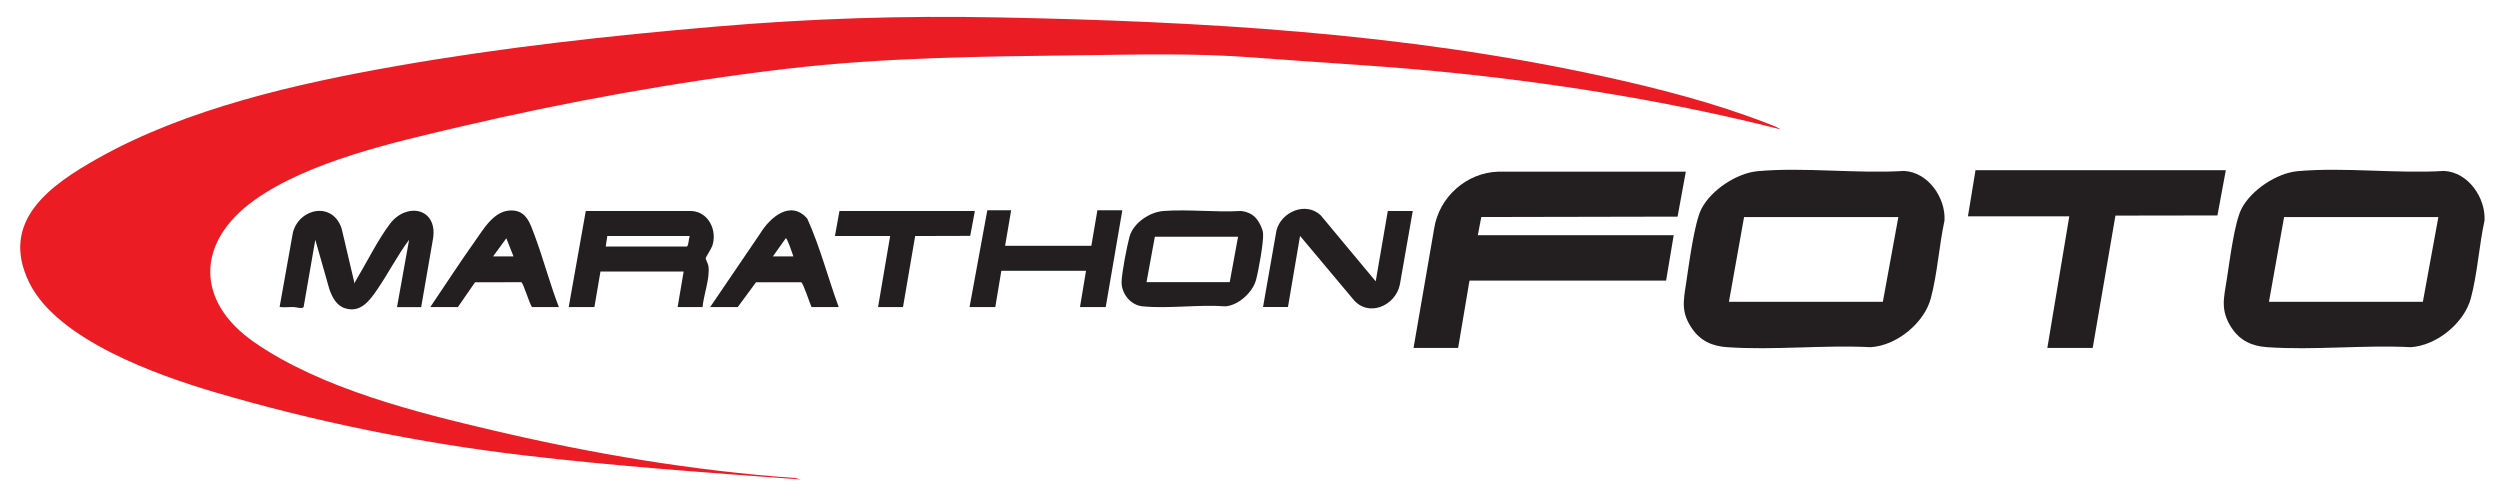
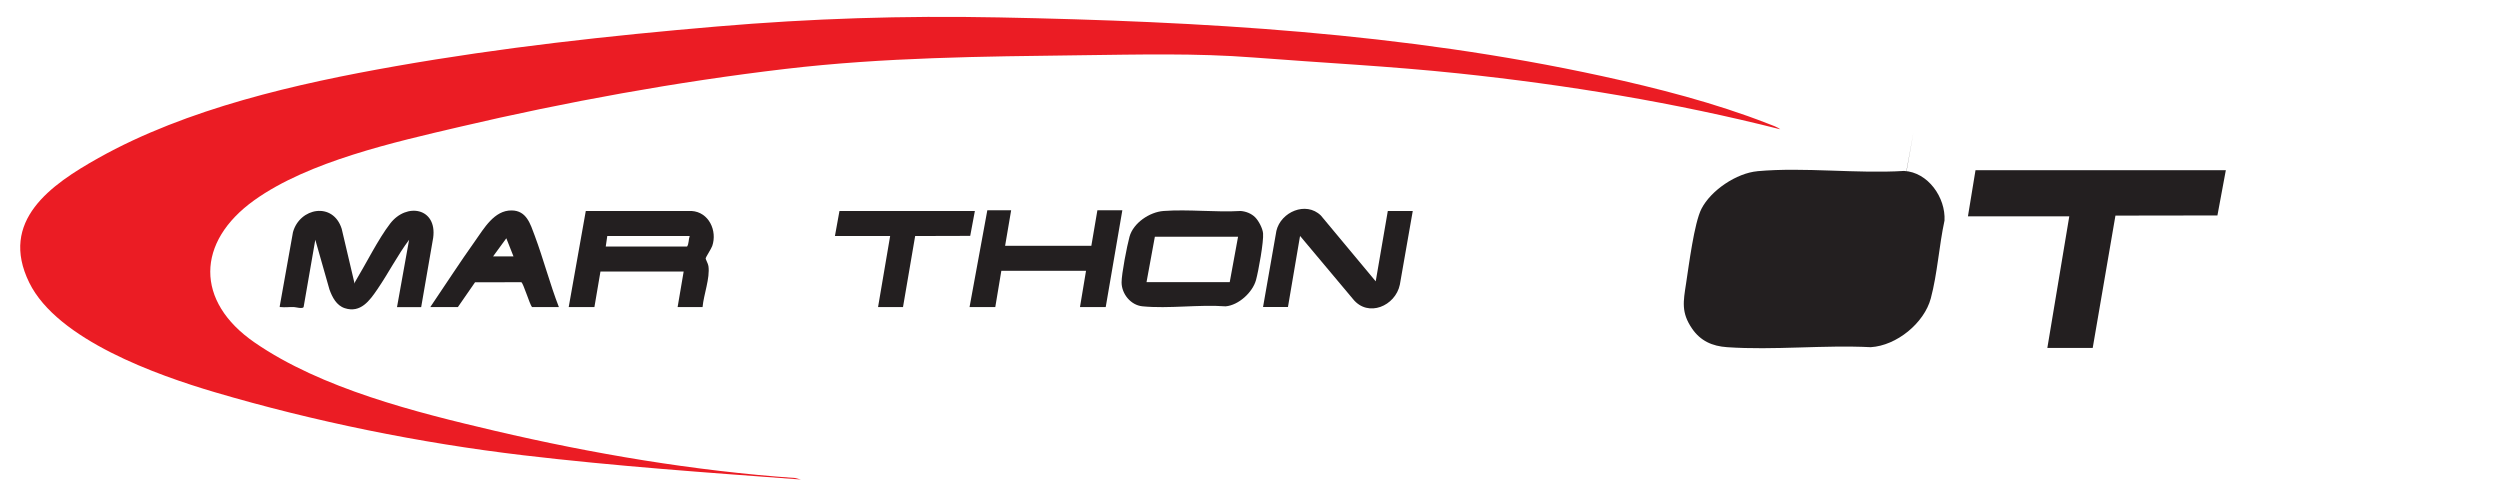
<svg xmlns="http://www.w3.org/2000/svg" id="Layer_1" version="1.1" viewBox="0 0 822.7 165.09">
  <defs>
    <style>
      .st0 {
        fill: #231f20;
      }

      .st1 {
        fill: #eb1c24;
      }
    </style>
  </defs>
  <g id="huP9Yb">
    <g>
      <path class="st1" d="M585.88,42.56c-34.72-8.81-70.24-14.64-105.91-18.41-22.43-2.37-44.99-3.48-67.45-5.23-18.85-1.46-37.84-.97-56.74-.74-32.56.41-64.91.69-97.3,4.5-35.6,4.19-72.27,10.87-107.14,19.05-21.39,5.02-49.75,11.34-67.67,24.17-19.16,13.72-19.48,33.3.1,46.8,22.05,15.21,53.06,22.97,78.98,29.05,32.48,7.61,65.59,13.19,98.94,15.56l1.87.49c-30.51-2.24-61.07-4.4-91.44-7.99-33.98-4.03-68.67-11.07-101.46-20.75-18.96-5.6-51.78-17.21-61.03-36.04-10-20.35,7.1-32.25,22.78-41.03,29.06-16.28,65.27-24.5,97.94-30.24,34.76-6.11,70.27-10.03,105.45-13.02,31.41-2.67,61.31-3.62,92.85-3,66.83,1.31,132.99,5.03,198.49,19.3,18.17,3.96,37.26,8.85,54.57,15.62,1.36.53,3.04,1.05,4.17,1.93Z" />
-       <path class="st0" d="M756.07,56.33c15.44-1.38,32.6.88,48.22-.08,7.92.38,13.73,8.83,13.32,16.32-1.8,8.25-2.34,17.51-4.51,25.61s-11.22,15.55-19.77,16.07c-15.45-.78-31.95,1.06-47.28,0-4.92-.34-8.86-2.12-11.63-6.29-3.83-5.78-2.61-9.81-1.61-16.16.89-5.63,2.48-18.52,4.81-23.07,3.14-6.15,11.6-11.79,18.46-12.4ZM802.42,71.43h-50.77l-4.98,27.88h50.65l5.1-27.88Z" />
-       <path class="st0" d="M578.36,56.33c15.44-1.38,32.6.88,48.22-.08,7.92.4,13.73,8.8,13.32,16.32-1.79,8.27-2.34,17.49-4.51,25.61s-11.22,15.55-19.77,16.07c-15.45-.78-31.95,1.06-47.28,0-4.86-.33-8.75-2.06-11.53-6.14-3.61-5.27-2.87-8.9-1.96-14.81s2.68-19.92,5.05-24.56c3.14-6.15,11.6-11.79,18.46-12.4ZM624.71,71.43h-50.77l-4.98,27.88h50.65l5.1-27.88Z" />
-       <path class="st0" d="M465.17,114.49l6.8-39.37c1.62-10.31,10.71-18.39,21.19-18.63h61.61s-2.71,14.8-2.71,14.8l-64.6.13-1.14,5.99h64.46l-2.5,14.92-64.7.02-3.74,22.15h-14.68Z" />
+       <path class="st0" d="M578.36,56.33c15.44-1.38,32.6.88,48.22-.08,7.92.4,13.73,8.8,13.32,16.32-1.79,8.27-2.34,17.49-4.51,25.61s-11.22,15.55-19.77,16.07c-15.45-.78-31.95,1.06-47.28,0-4.86-.33-8.75-2.06-11.53-6.14-3.61-5.27-2.87-8.9-1.96-14.81s2.68-19.92,5.05-24.56c3.14-6.15,11.6-11.79,18.46-12.4ZM624.71,71.43h-50.77h50.65l5.1-27.88Z" />
      <polygon class="st0" points="732.48 56 729.71 70.9 696.15 70.95 688.67 114.49 673.74 114.49 680.96 71.19 647.61 71.19 650.1 56 732.48 56" />
      <path class="st0" d="M130.65,101.05l3.98-22.15c-3.84,5.15-6.81,11-10.45,16.31-2.52,3.69-5.51,7.9-10.71,6.21-2.75-.89-4.13-3.61-5.05-6.15l-4.66-16.37-3.85,22.17c-.43.64-2.55,0-3.24-.03-1.33-.04-2.99.17-4.25.01-.37-.05-.42.14-.35-.35l4.34-24.29c2.23-8.09,13.21-10.1,16.04-1.1l4.24,18.03c.02-.3.14-.57.3-.82,3.47-5.75,7.48-13.85,11.41-18.95,5.41-7.03,15.5-5.15,14.15,4.69l-3.95,22.81h-7.96Z" />
      <path class="st0" d="M231.2,101.05h-8.21l1.99-11.7h-27.38l-1.99,11.7h-8.46l5.62-31.62h34.83c5.65.35,8.51,6.48,6.78,11.53-.3.87-2.17,3.77-2.17,4.03-.01.38.8,1.74.92,2.56.58,3.93-1.58,9.47-1.93,13.5ZM226.97,77.66h-27.13l-.5,3.48h26.76c.63-.91.46-2.38.87-3.48Z" />
      <path class="st0" d="M413.06,71.52c1.16,1.17,2.43,3.6,2.59,5.25.25,2.74-1.52,12.44-2.32,15.37-1.12,4.08-5.73,8.3-10,8.67-8.78-.65-18.75.84-27.39-.01-3.83-.38-6.82-4.06-6.85-7.84-.02-2.82,1.8-12.1,2.61-15.06,1.24-4.53,6.61-8.13,11.19-8.47,8.19-.61,17.13.49,25.41,0,1.75.15,3.52.84,4.76,2.09ZM407.42,77.91h-27.38l-2.74,14.93h27.38l2.74-14.93Z" />
      <path class="st0" d="M415.64,101.05l4.4-25.1c1.45-6.19,9.73-9.82,14.64-5.02l18.04,21.65,3.98-23.15h8.21l-4.25,24.25c-1.46,7.01-10.45,10.91-15.41,4.74l-17.43-20.78-3.98,23.39h-8.21Z" />
      <polygon class="st0" points="332.75 69.19 330.76 80.89 359.14 80.89 361.13 69.19 369.34 69.19 363.87 101.05 355.4 101.05 357.39 89.11 329.52 89.11 327.53 101.05 319.06 101.05 324.91 69.19 332.75 69.19" />
-       <path class="st0" d="M276.01,101.05h-8.96c-.52-1.12-2.73-7.95-3.4-8.17h-14.85s-6.02,8.17-6.02,8.17h-9.08l16.47-24.22c3.26-5.36,10.05-11.16,15.49-4.88,4.24,9.37,6.81,19.45,10.34,29.11ZM261.07,84.38c-.16-.54-2.06-6.26-2.49-5.97l-4.24,5.97h6.72Z" />
      <path class="st0" d="M183.91,101.05h-8.84c-.81-.99-2.87-7.96-3.52-8.18l-15.22.02-5.65,8.16h-9.08c4.91-7.23,9.66-14.61,14.73-21.73,2.92-4.1,6.29-10.13,12.03-10.07,4.93.04,6.16,4.44,7.6,8.28,2.89,7.74,4.97,15.81,7.96,23.53ZM168.98,84.38l-2.36-5.97-4.36,5.97h6.72Z" />
      <polygon class="st0" points="320.81 69.44 319.28 77.62 301.16 77.67 297.16 101.05 288.95 101.05 292.93 77.66 274.76 77.66 276.25 69.44 320.81 69.44" />
    </g>
  </g>
</svg>